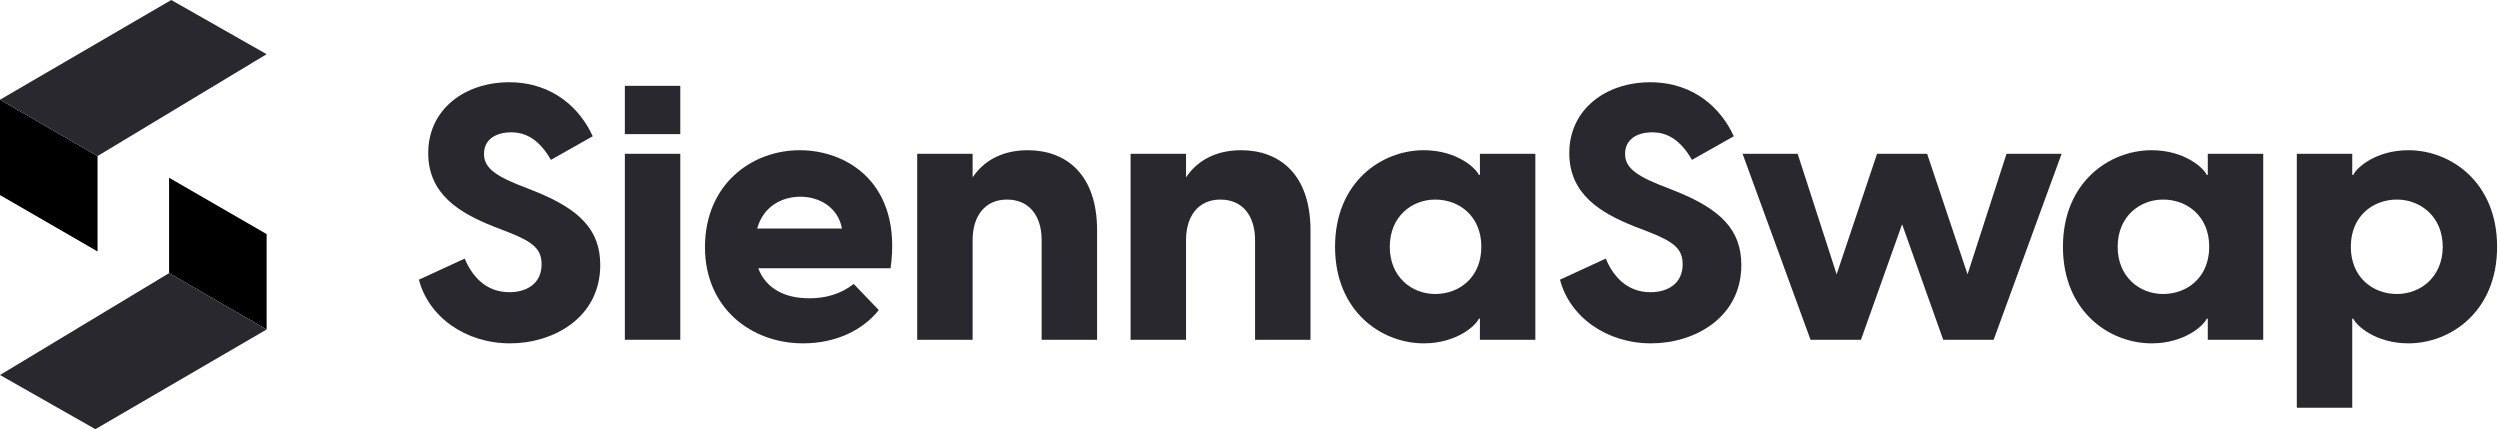
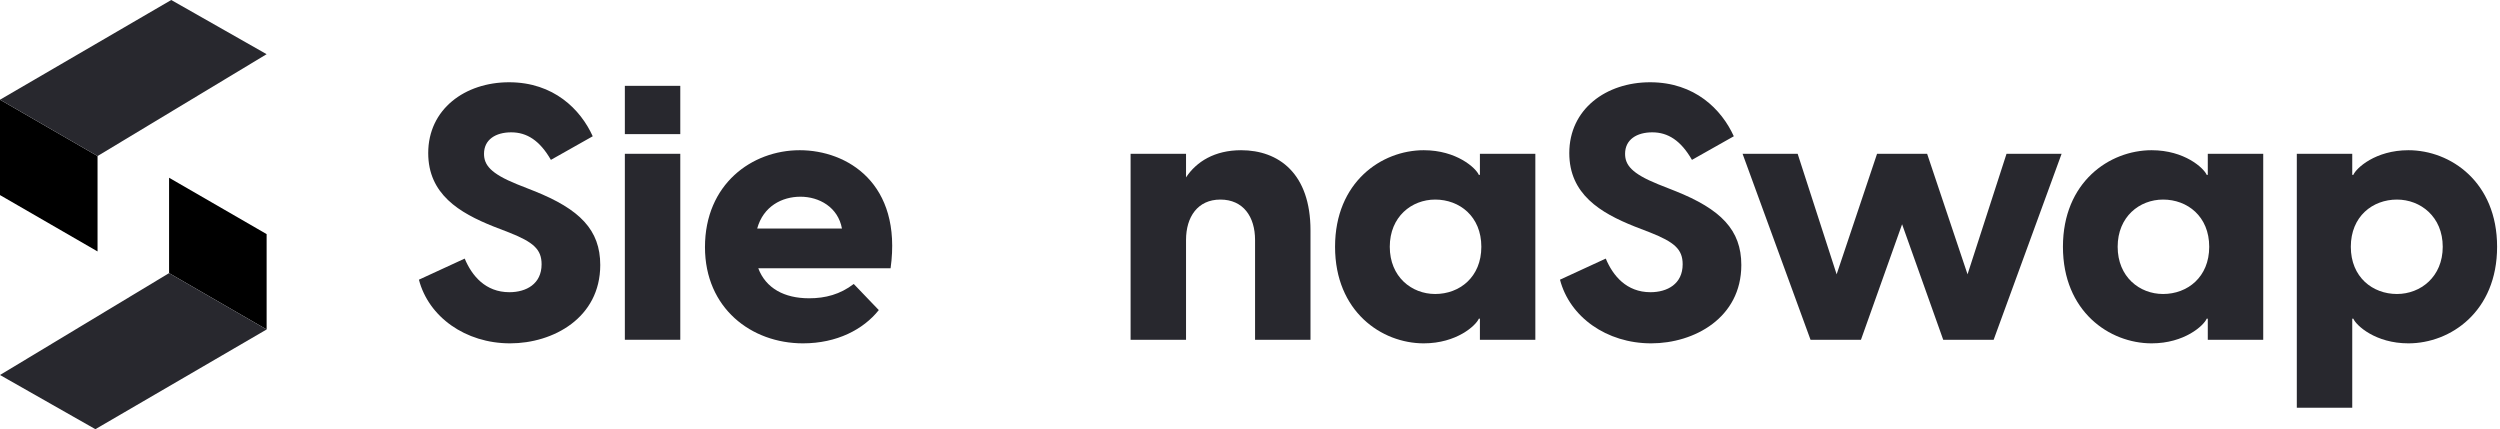
<svg xmlns="http://www.w3.org/2000/svg" width="699" height="120" viewBox="0 0 699 120" fill="none">
  <path d="M0 27.879L27.273 43.636V70.303L0 54.545V27.879Z" fill="black" />
  <path d="M47.878 0L74.545 15.151L27.273 43.636L0 27.879L47.878 0Z" fill="#28282E" />
  <path d="M74.548 92.121L47.275 76.364L47.275 49.697L74.548 65.455L74.548 92.121Z" fill="black" />
  <path d="M26.668 120L0.002 104.849L47.274 76.364L74.547 92.121L26.668 120Z" fill="#28282E" />
  <path d="M142.63 96C154.63 96 167.83 88.9 167.83 74.1C167.83 64.3 162.13 58.5 149.33 53.4L144.53 51.5C137.13 48.5 135.33 46.1 135.33 43C135.33 39 138.63 37 142.93 37C147.33 37 150.93 39.3 154.03 44.7L165.73 38.1C162.33 30.6 154.83 23 142.33 23C130.03 23 119.73 30.5 119.73 42.8C119.73 54.3 128.43 59.5 137.93 63.3L142.33 65C149.13 67.7 151.43 69.7 151.43 73.9C151.43 79.4 147.13 81.7 142.43 81.7C135.73 81.7 131.93 77.1 129.93 72.3L117.13 78.2C119.83 88.6 130.13 96 142.63 96Z" fill="#28282E" />
  <path d="M174.708 37.5H190.208V24H174.708V37.5ZM174.708 95H190.208V43H174.708V95Z" fill="#28282E" />
  <path d="M223.61 42C210.21 42 197.11 51.5 197.11 69.1C197.11 86.2 210.11 96 224.51 96C234.01 96 241.41 92.1 245.71 86.7L238.71 79.4C234.91 82.3 230.81 83.4 226.21 83.4C219.31 83.4 214.11 80.6 212.01 75H249.01C252.31 51.2 236.81 42 223.61 42ZM223.81 55C229.01 55 234.31 57.9 235.41 63.9H211.71C213.41 57.7 218.61 55 223.81 55Z" fill="#28282E" />
-   <path d="M287.346 42C279.946 42 274.846 45.2 271.946 49.6V43H256.446V95H271.946V67.1C271.946 60.6 275.246 55.8 281.546 55.8C287.946 55.8 291.246 60.6 291.246 67.1V95H306.746V64.4C306.746 48.5 297.846 42 287.346 42Z" fill="#28282E" />
  <path d="M347.014 42C339.614 42 334.514 45.2 331.614 49.6V43H316.114V95H331.614V67.1C331.614 60.6 334.914 55.8 341.214 55.8C347.614 55.8 350.914 60.6 350.914 67.1V95H366.414V64.4C366.414 48.5 357.514 42 347.014 42Z" fill="#28282E" />
  <path d="M398.082 96C407.282 96 412.682 91 413.482 89.1H413.782V95H429.282V43H413.782V48.9H413.482C412.682 47 407.282 42 398.082 42C386.282 42 373.282 50.9 373.282 69C373.282 87.1 386.282 96 398.082 96ZM401.282 82.2C394.682 82.2 388.582 77.4 388.582 69C388.582 60.6 394.682 55.8 401.282 55.8C408.082 55.8 414.182 60.5 414.182 69C414.182 77.5 408.082 82.2 401.282 82.2Z" fill="#28282E" />
  <path d="M461.673 96C473.673 96 486.873 88.9 486.873 74.1C486.873 64.3 481.173 58.5 468.373 53.4L463.573 51.5C456.173 48.5 454.373 46.1 454.373 43C454.373 39 457.673 37 461.973 37C466.373 37 469.973 39.3 473.073 44.7L484.773 38.1C481.373 30.6 473.873 23 461.373 23C449.073 23 438.773 30.5 438.773 42.8C438.773 54.3 447.473 59.5 456.973 63.3L461.373 65C468.173 67.7 470.473 69.7 470.473 73.9C470.473 79.4 466.173 81.7 461.473 81.7C454.773 81.7 450.973 77.1 448.973 72.3L436.173 78.2C438.873 88.6 449.173 96 461.673 96Z" fill="#28282E" />
  <path d="M561.024 43L550.124 76.7L538.824 43H524.824L513.524 76.7L502.624 43H487.224L506.224 95H520.324L531.824 62.7L543.324 95H557.424L576.424 43H561.024Z" fill="#28282E" />
  <path d="M601.598 96C610.798 96 616.198 91 616.998 89.1H617.298V95H632.798V43H617.298V48.9H616.998C616.198 47 610.798 42 601.598 42C589.798 42 576.798 50.9 576.798 69C576.798 87.1 589.798 96 601.598 96ZM604.798 82.2C598.198 82.2 592.098 77.4 592.098 69C592.098 60.6 598.198 55.8 604.798 55.8C611.598 55.8 617.698 60.5 617.698 69C617.698 77.5 611.598 82.2 604.798 82.2Z" fill="#28282E" />
  <path d="M673.388 42C664.188 42 658.788 47 657.988 48.9H657.688V43H642.188V114H657.688V89.1H657.988C658.788 91 664.188 96 673.388 96C685.188 96 698.188 87.1 698.188 69C698.188 50.9 685.188 42 673.388 42ZM670.188 82.2C663.388 82.2 657.288 77.5 657.288 69C657.288 60.5 663.388 55.8 670.188 55.8C676.788 55.8 682.988 60.6 682.988 69C682.988 77.4 676.788 82.2 670.188 82.2Z" fill="#28282E" />
</svg>